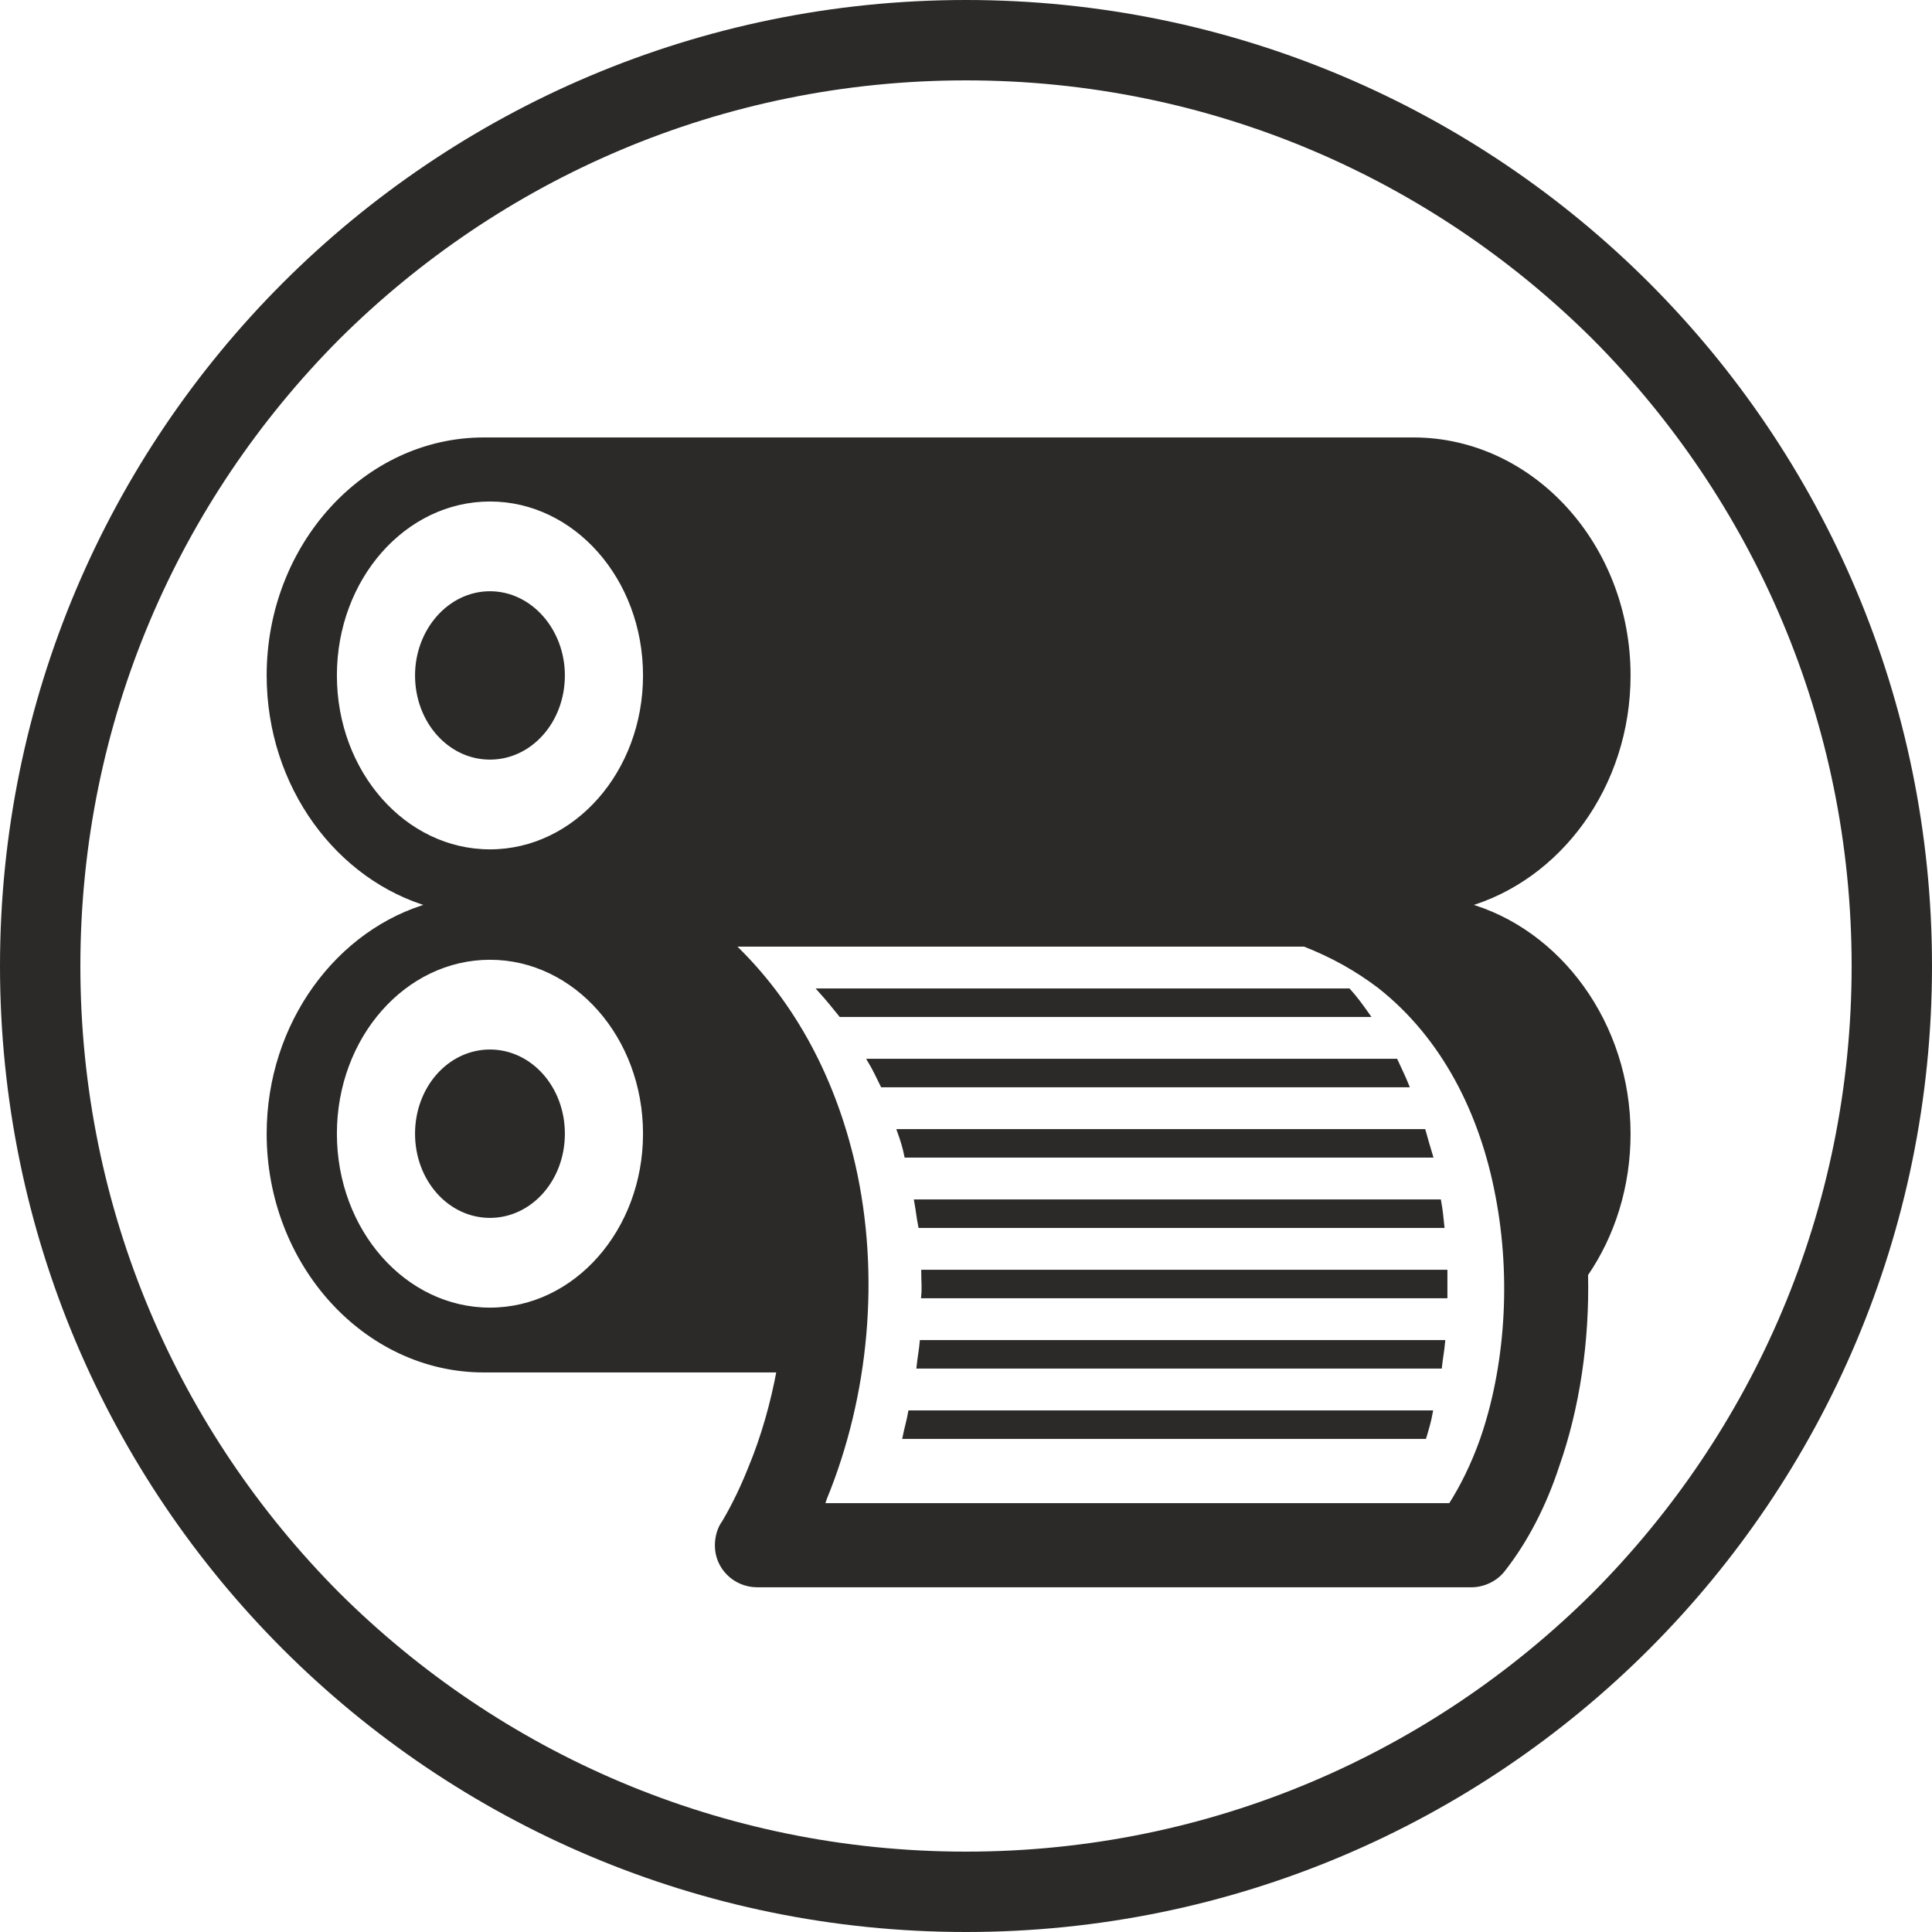
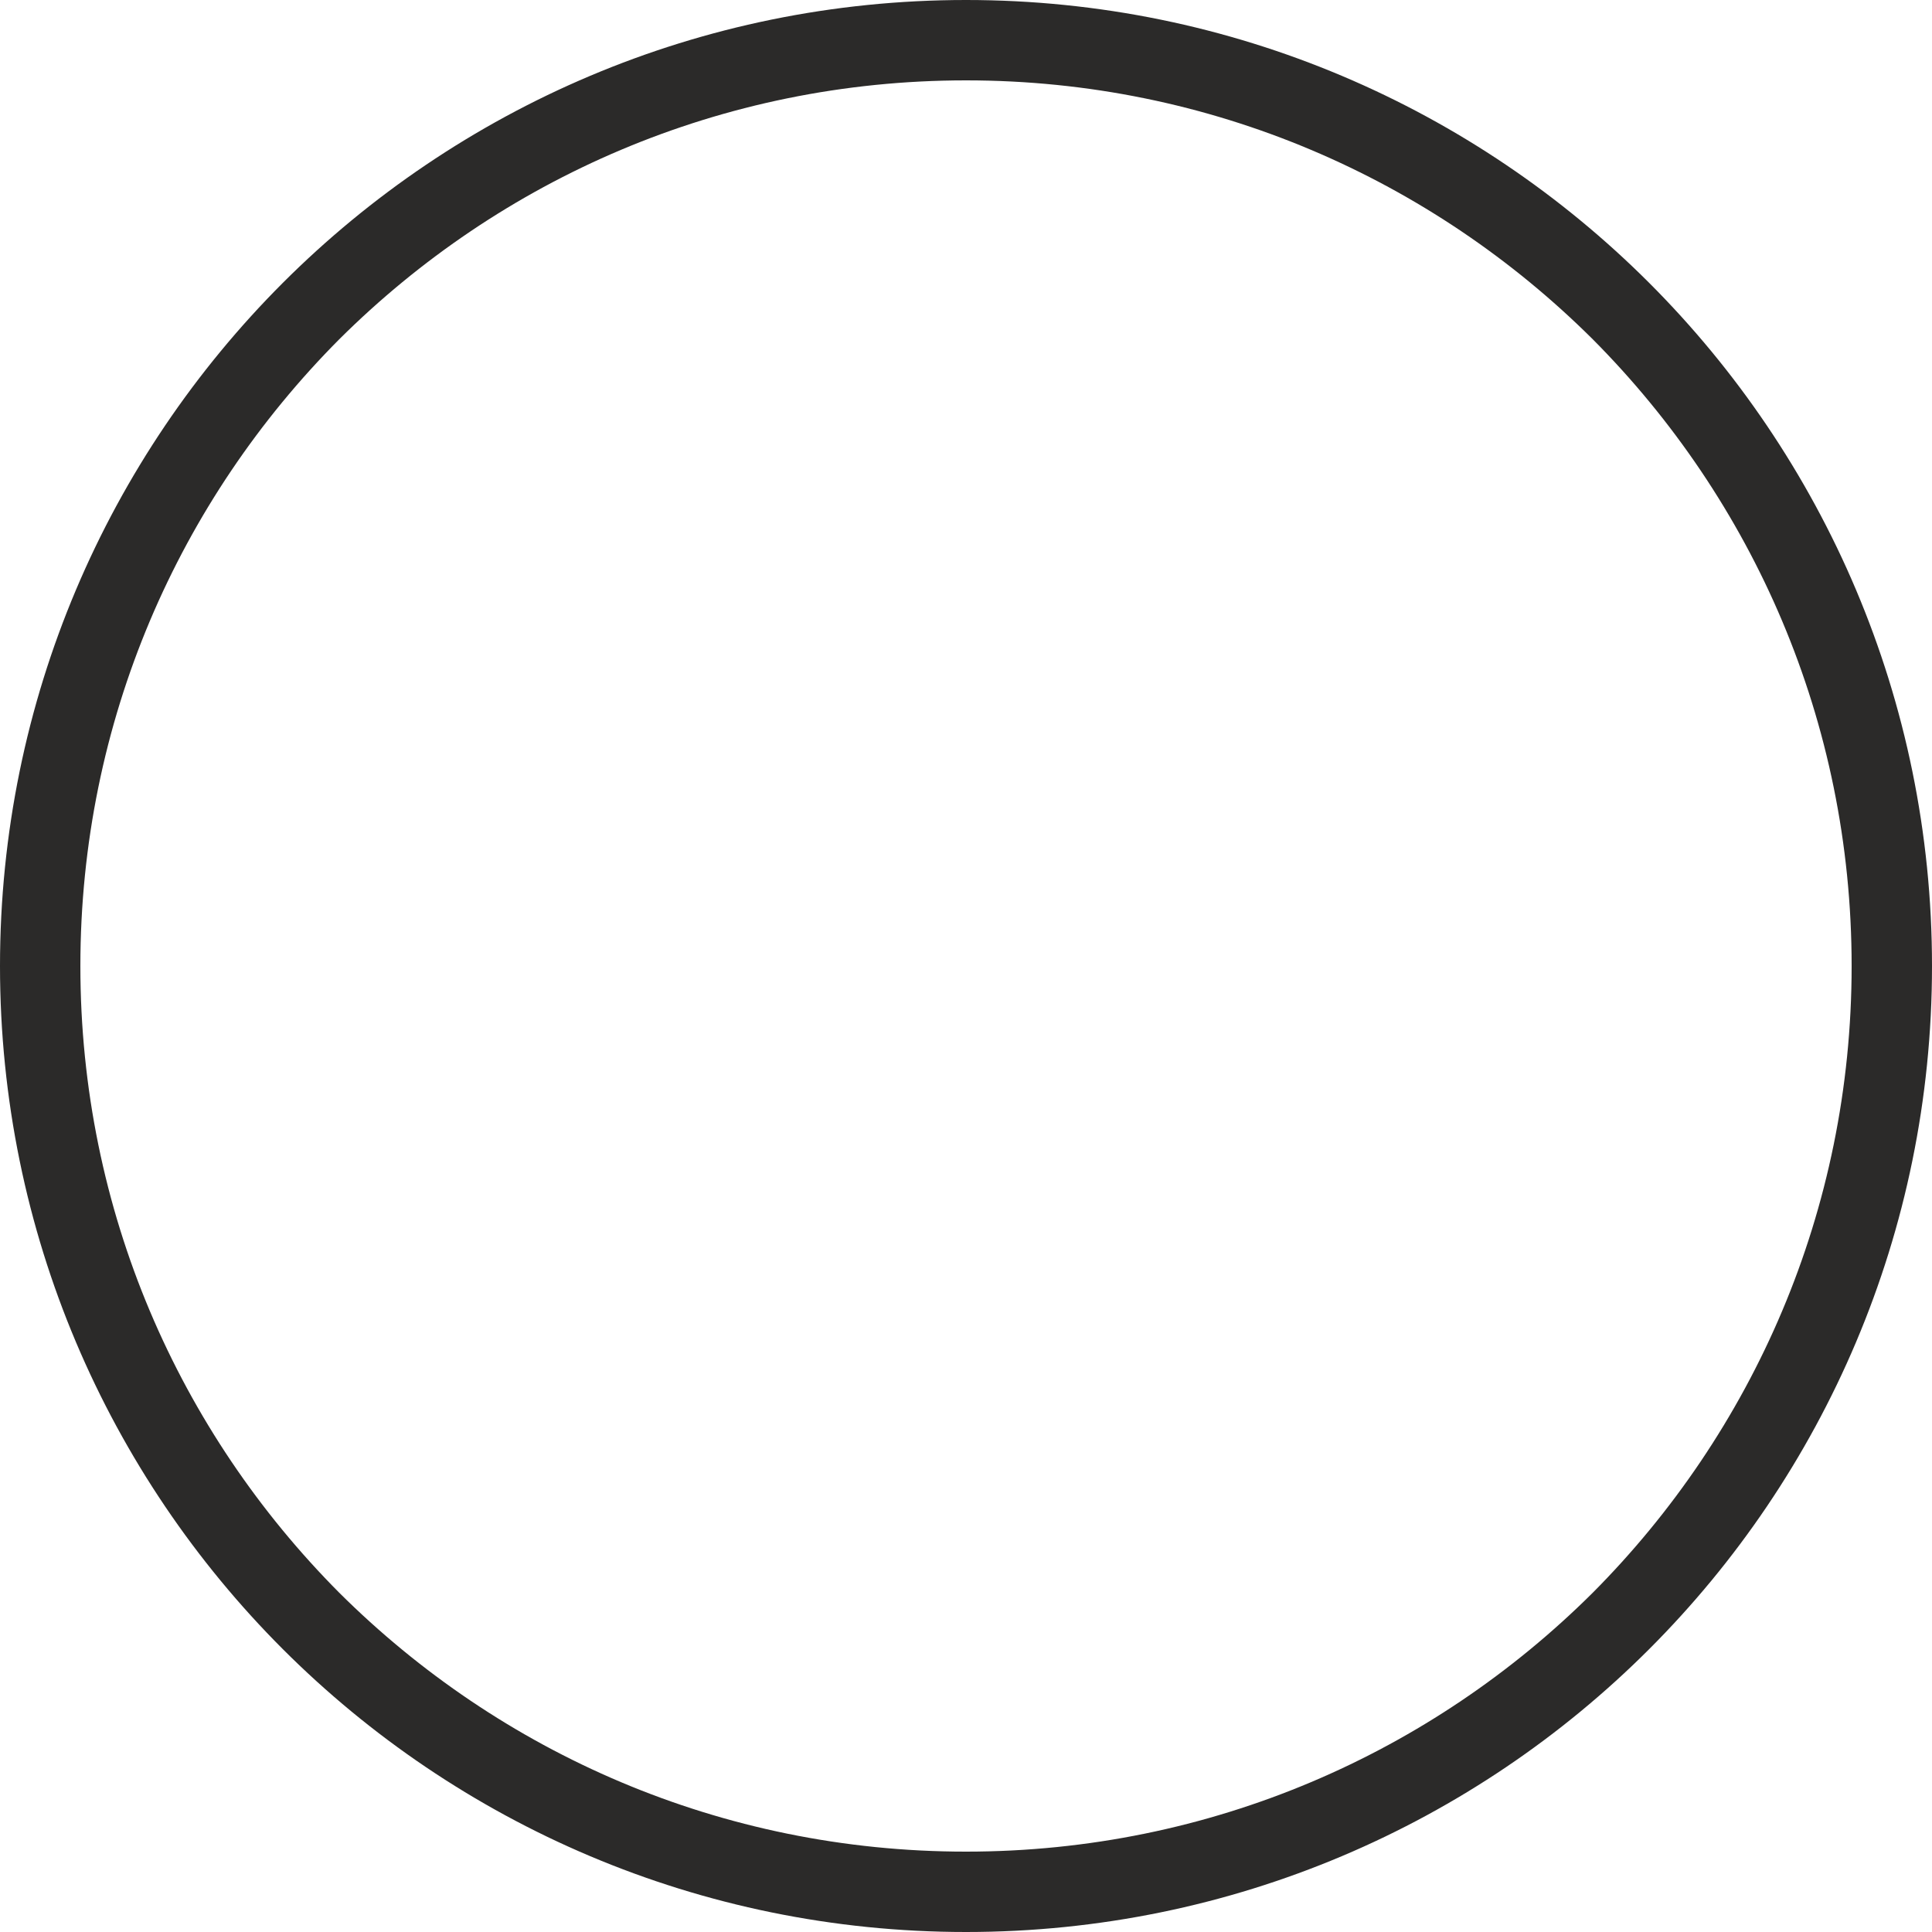
<svg xmlns="http://www.w3.org/2000/svg" xml:space="preserve" width="25mm" height="25mm" version="1.1" style="shape-rendering:geometricPrecision; text-rendering:geometricPrecision; image-rendering:optimizeQuality; fill-rule:evenodd; clip-rule:evenodd" viewBox="0 0 2500 2500">
  <defs>
    <style type="text/css">
   
    .str0 {stroke:#2B2A29;stroke-width:5.873}
    .fil1 {fill:#2B2A29}
    .fil0 {fill:#2B2A29;fill-rule:nonzero}
   
  </style>
  </defs>
  <g id="Layer_x0020_1">
    <path class="fil0" d="M1250 0c345,0 658,140 884,366 226,226 366,539 366,884 0,345 -140,658 -366,884 -226,226 -539,366 -884,366 -345,0 -658,-140 -884,-366 -226,-226 -366,-539 -366,-884 0,-345 140,-658 366,-884 226,-226 539,-366 884,-366zm811 439c-208,-207 -494,-335 -811,-335 -317,0 -603,128 -811,335 -207,208 -335,494 -335,811 0,317 128,603 335,811 208,207 494,335 811,335 317,0 603,-128 811,-335 207,-208 335,-494 335,-811 0,-317 -128,-603 -335,-811z" />
-     <path class="fil1 str0" d="M1897 1171c120,33 210,154 210,296l0 0c0,68 -20,131 -55,182 2,87 -11,173 -37,247 -17,52 -41,98 -70,135 -10,13 -26,20 -41,20l0 0 -924 0c-29,0 -52,-23 -52,-51 0,-11 3,-22 9,-30 13,-22 24,-45 34,-70 17,-41 29,-84 37,-127l-382 0c-153,0 -278,-138 -278,-306l0 0c0,-142 90,-263 210,-296 -120,-34 -210,-154 -210,-297l0 0c0,-168 125,-305 278,-305l1203 0c153,0 278,137 278,305l0 0c0,143 -90,263 -210,297zm-1263 -403c52,0 94,48 94,106 0,59 -42,106 -94,106 -52,0 -94,-47 -94,-106 0,-58 42,-106 94,-106zm0 -122c111,0 201,102 201,228 0,126 -90,228 -201,228 -111,0 -201,-102 -201,-228 0,-126 90,-228 201,-228zm1217 1182c-2,11 -5,21 -8,31l-672 0c2,-10 5,-20 7,-31l673 0zm16 -91c-1,11 -3,21 -4,31l-674 0c1,-10 3,-20 4,-31l674 0zm3 -91c0,11 0,21 0,31l-675 0c1,-10 0,-20 0,-31l675 0zm-8 -91c2,11 3,21 4,31l-675 0c-2,-10 -3,-20 -5,-31l676 0zm-20 -91c3,11 6,21 9,31l-678 0c-2,-10 -5,-20 -9,-31l678 0zm-36 -91c5,11 10,21 14,31l-678 0c-5,-10 -10,-21 -16,-31l680 0zm-61 -91c9,10 17,21 24,31l-681 0c-8,-10 -17,-21 -26,-31l683 0zm-57 -60l-741 0c81,77 132,177 157,286 32,141 18,297 -37,431 -1,3 -2,6 -3,9l813 0c16,-25 30,-54 41,-85 32,-92 41,-207 20,-316 -20,-106 -69,-205 -153,-271 -29,-22 -61,-40 -97,-54zm-1054 139c52,0 94,47 94,106 0,59 -42,106 -94,106 -52,0 -94,-47 -94,-106 0,-59 42,-106 94,-106zm0 -122c111,0 201,102 201,228 0,126 -90,228 -201,228 -111,0 -201,-102 -201,-228 0,-126 90,-228 201,-228z" />
  </g>
</svg>